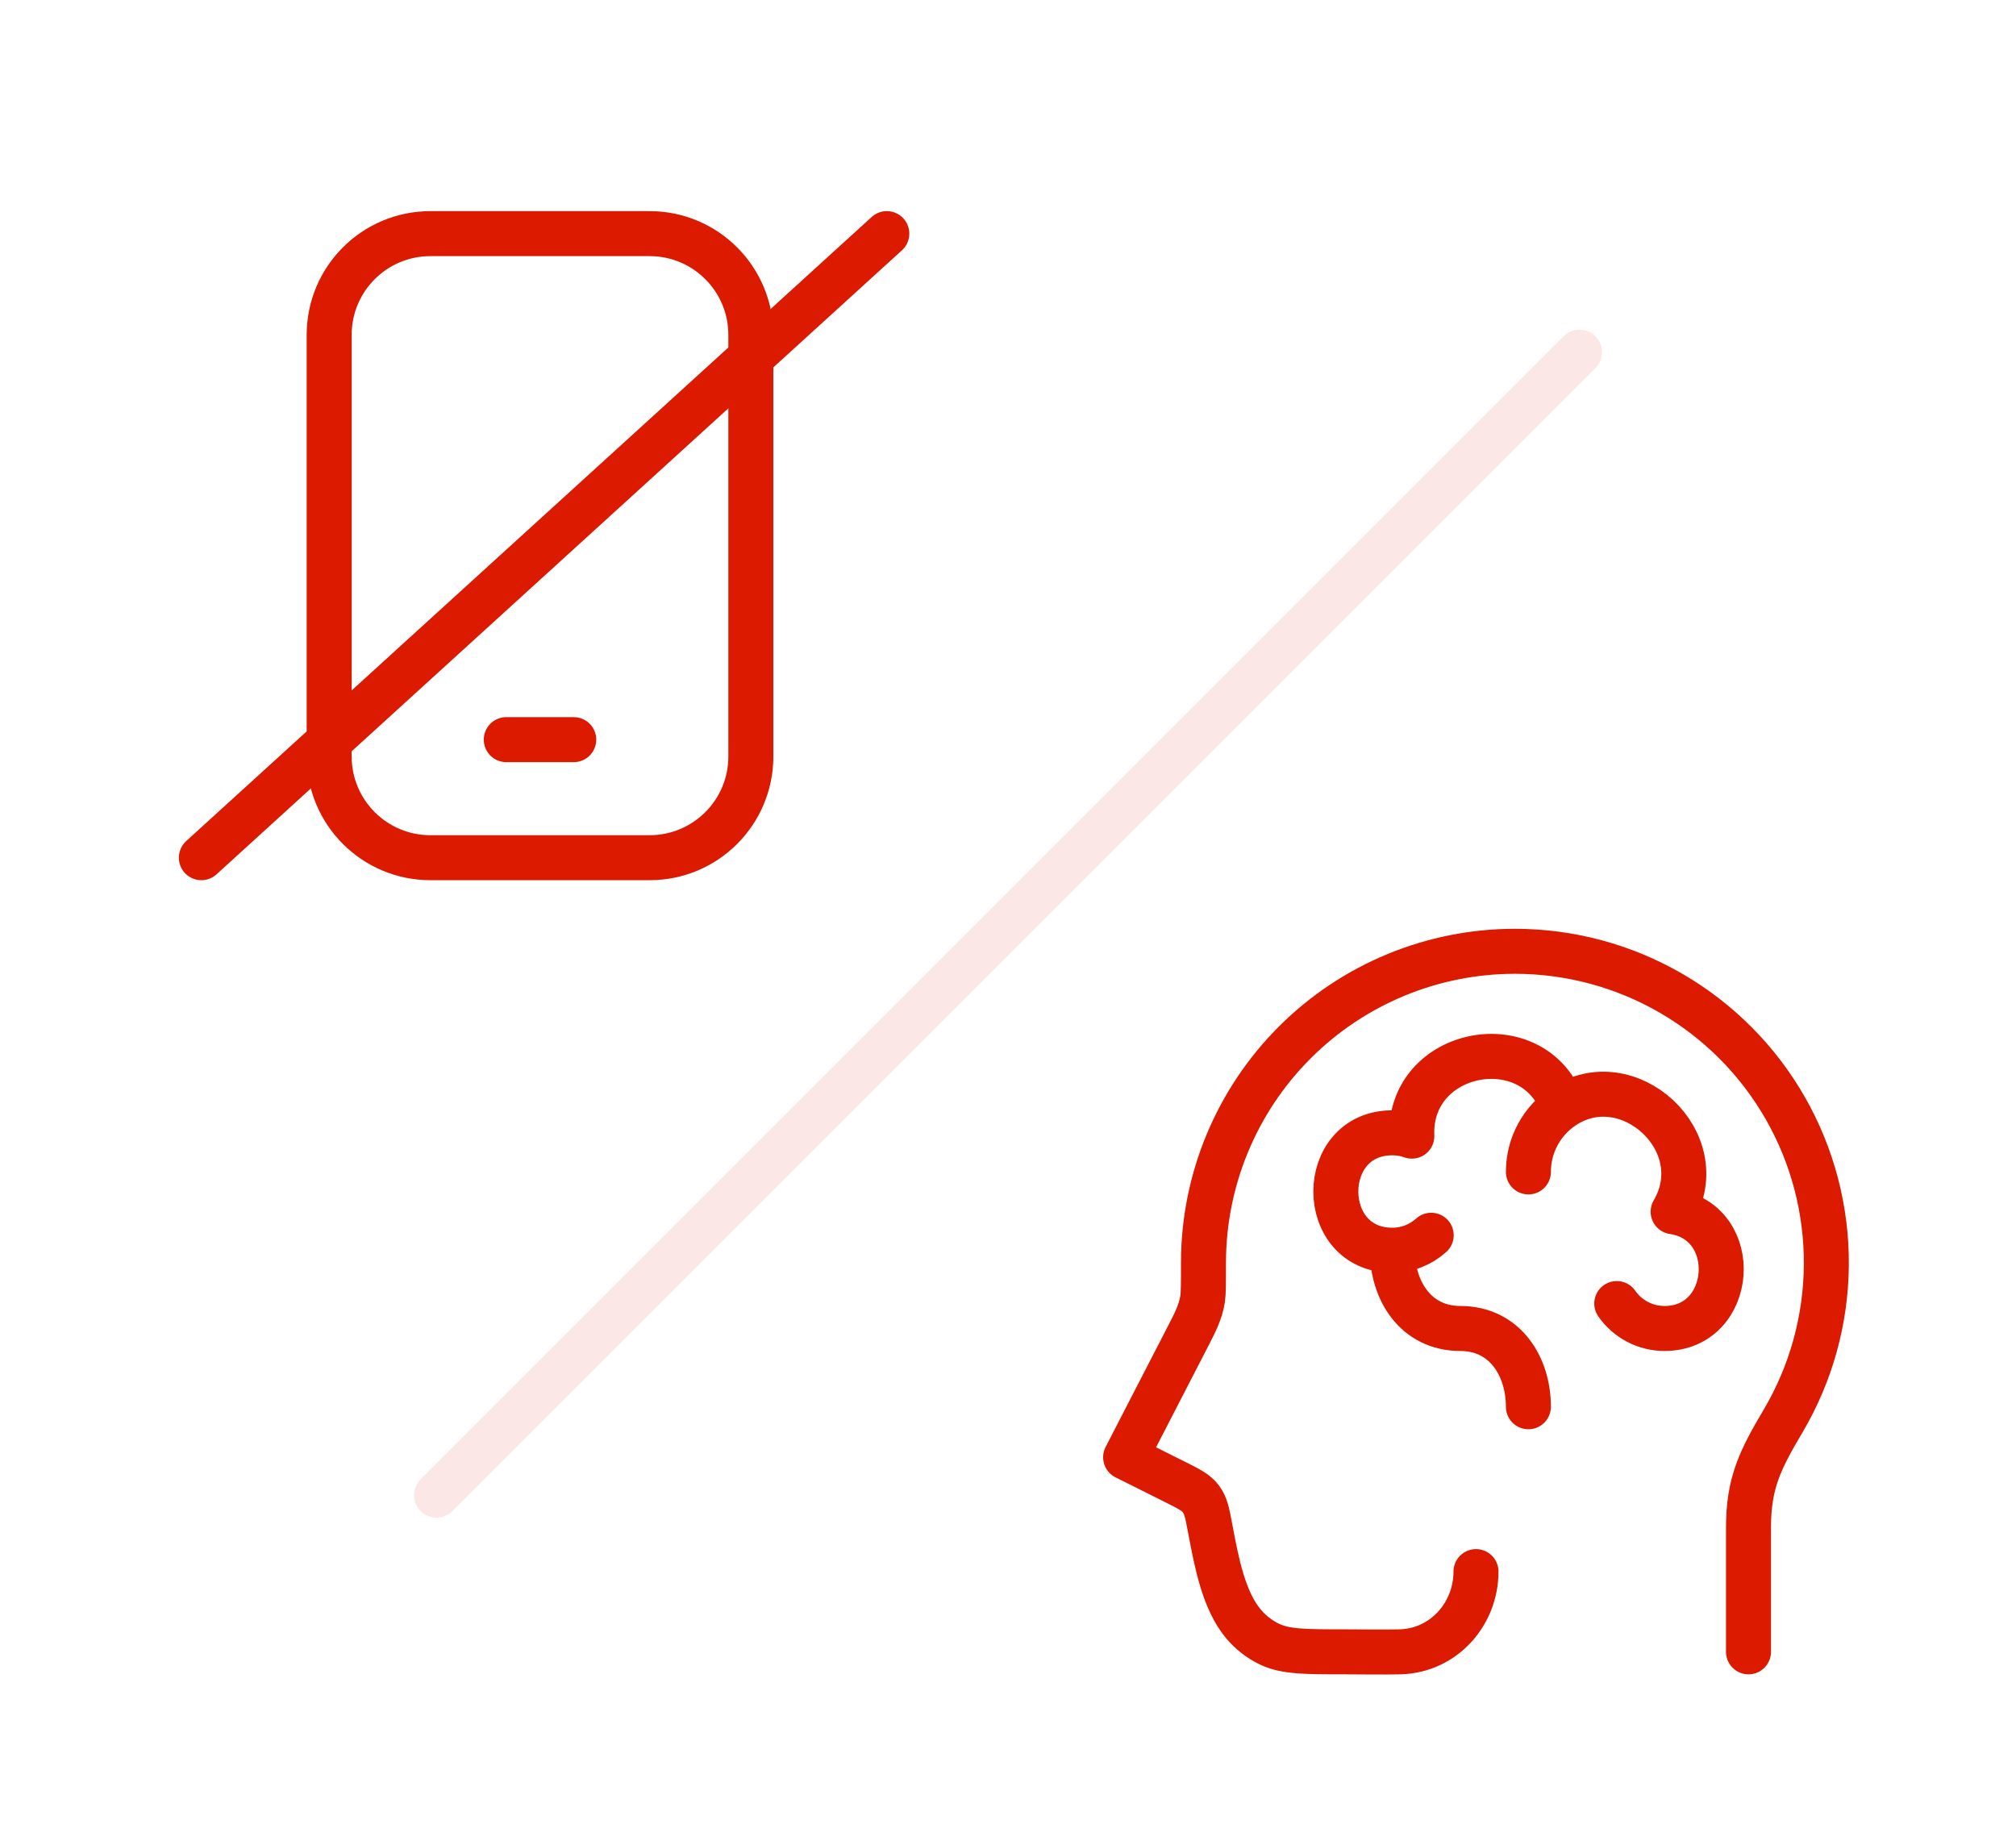
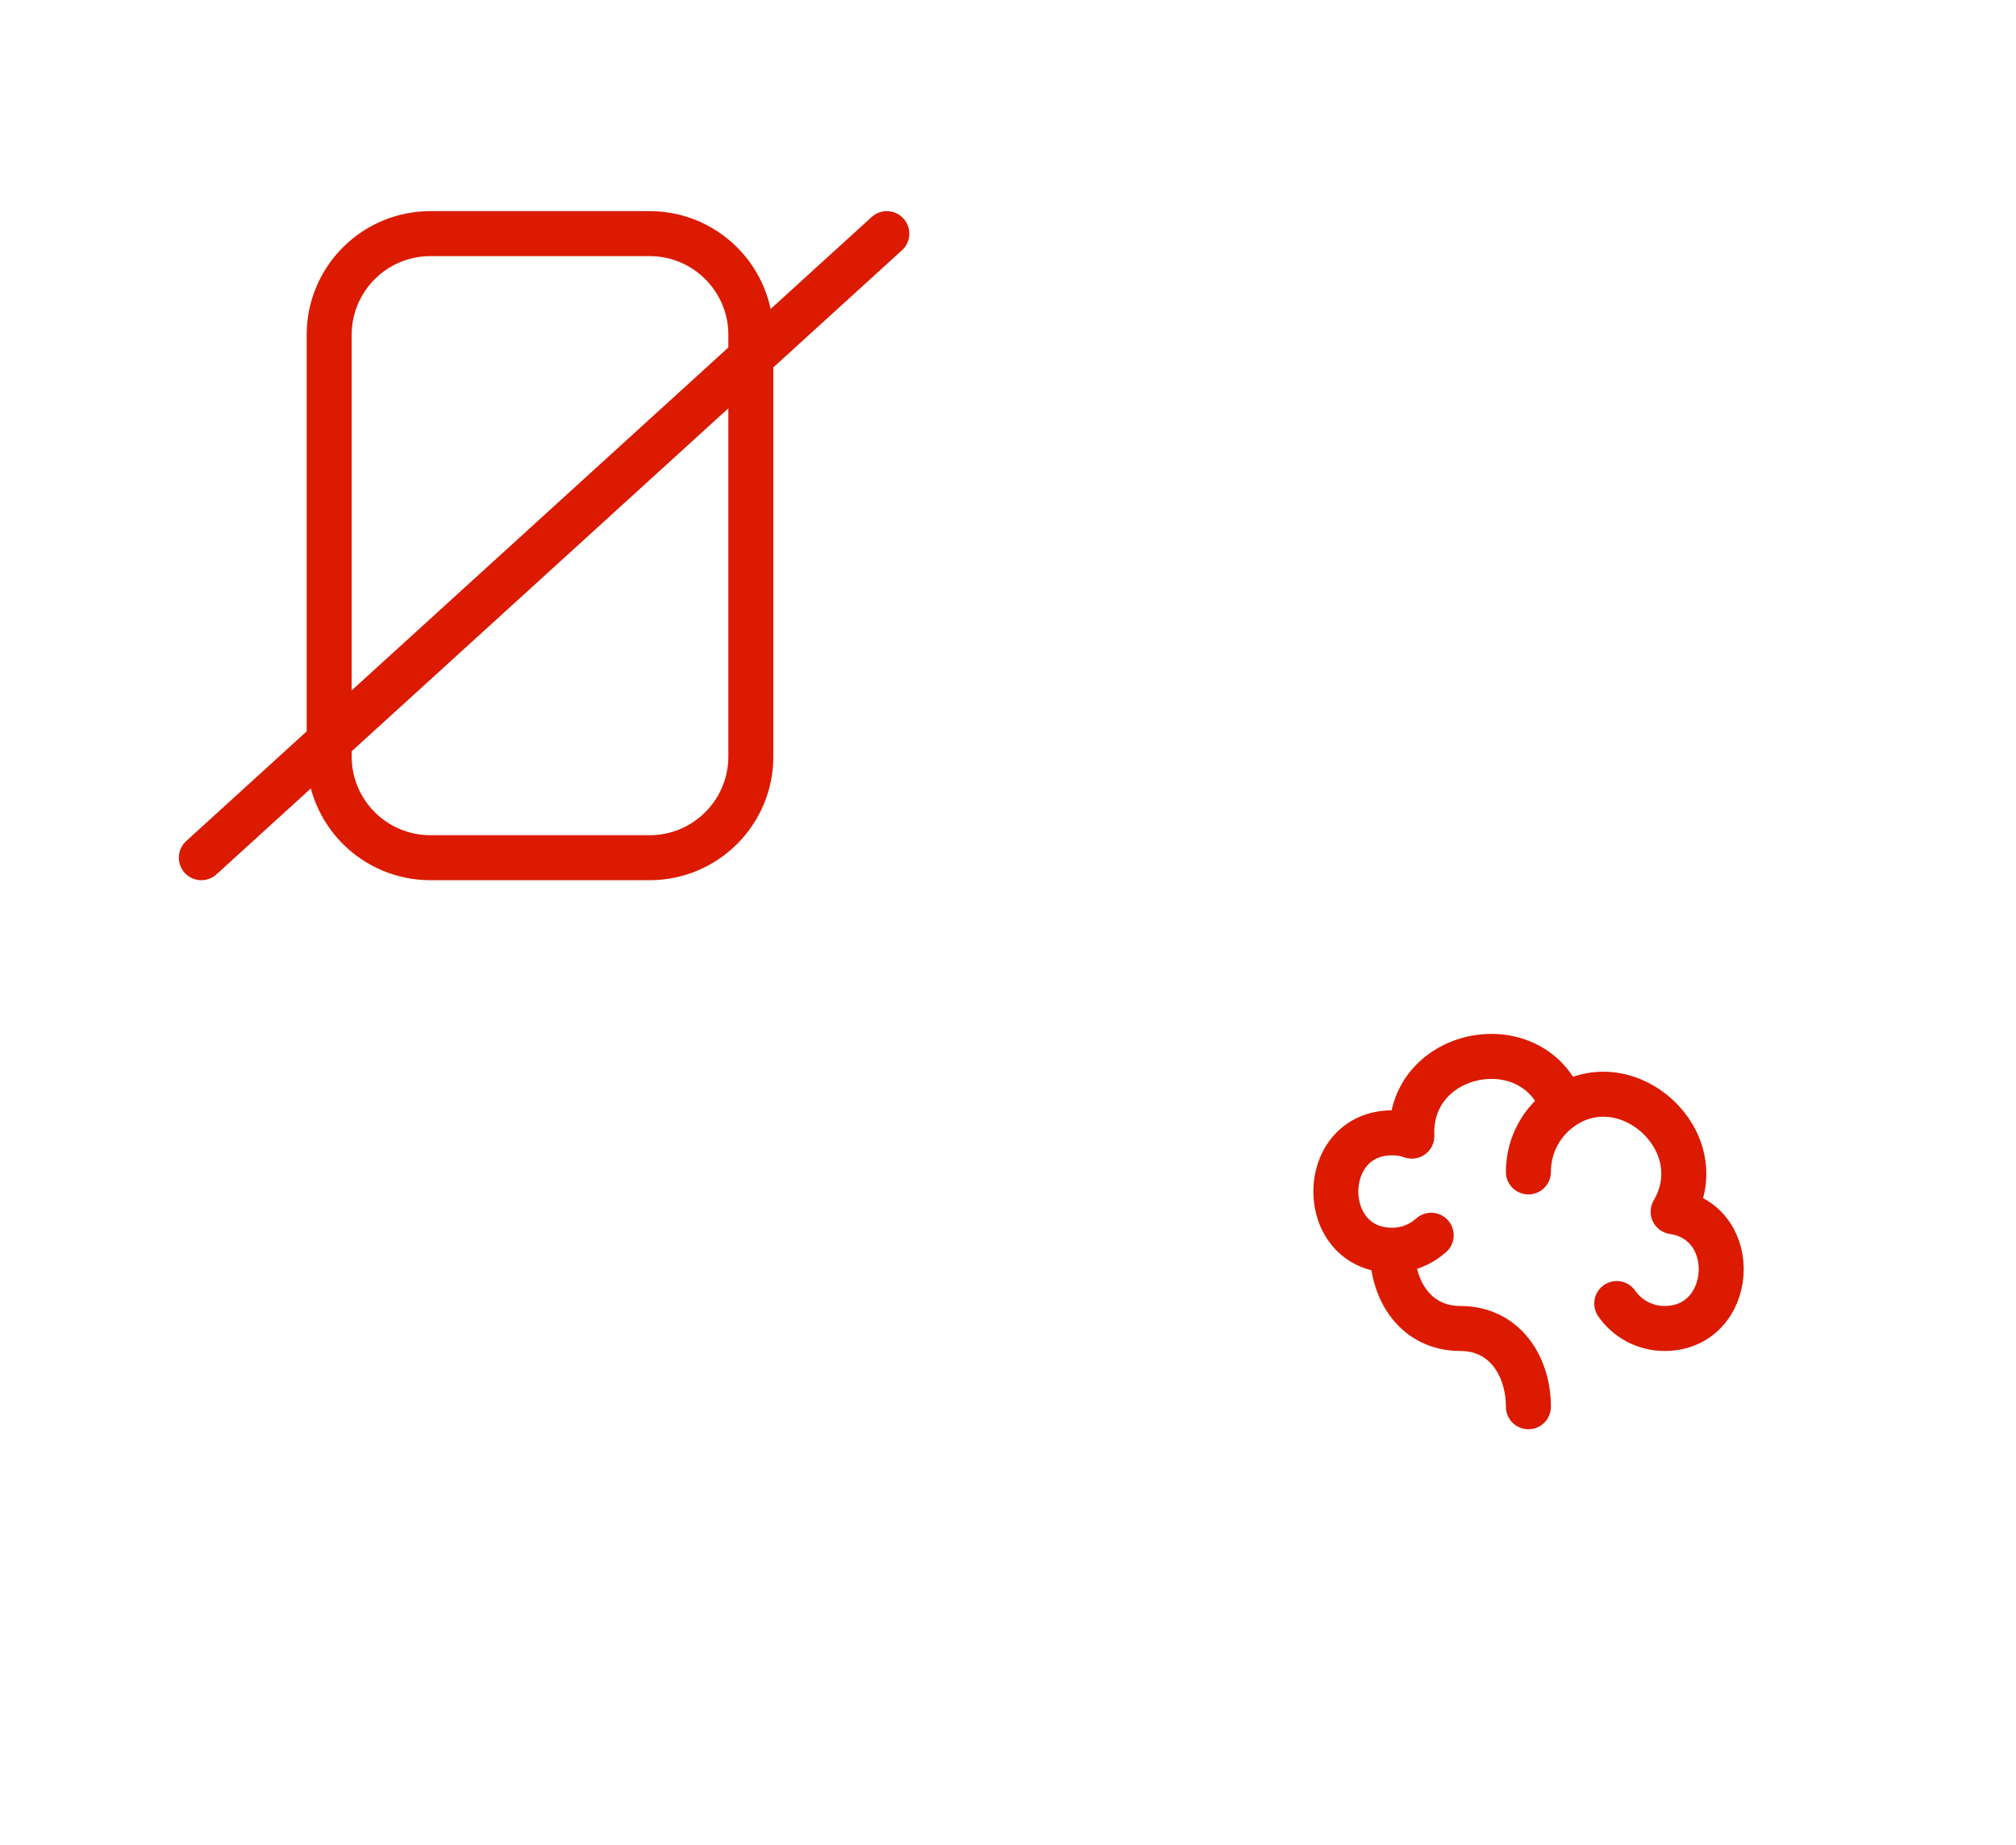
<svg xmlns="http://www.w3.org/2000/svg" width="224" height="205" viewBox="0 0 224 205" fill="none">
-   <path opacity="0.1" d="M175.501 39.131L48.499 166.132" stroke="#DB1A00" stroke-width="5" stroke-linecap="round" />
  <path d="M72.183 25.96H47.82C41.609 25.96 36.575 30.995 36.575 37.205V84.058C36.575 90.268 41.609 95.302 47.82 95.302H72.183C78.393 95.302 83.428 90.268 83.428 84.058V37.205C83.428 30.995 78.393 25.96 72.183 25.96Z" stroke="#DB1A00" stroke-width="5" stroke-linecap="round" stroke-linejoin="round" />
-   <path d="M56.253 82.184H63.75" stroke="#DB1A00" stroke-width="5" stroke-linecap="round" stroke-linejoin="round" />
  <path d="M98.535 25.96L22.373 95.302" stroke="#DB1A00" stroke-width="5" stroke-linecap="round" />
-   <path d="M194.278 183.541V169.721C194.278 164.773 195.574 162.2 198.12 157.898C201.224 152.644 202.882 146.661 202.927 140.558C202.972 134.455 201.403 128.449 198.377 123.149C195.351 117.849 190.977 113.443 185.699 110.379C180.421 107.315 174.427 105.702 168.324 105.702C159.148 105.703 150.348 109.348 143.859 115.836C137.37 122.324 133.723 131.123 133.72 140.299C133.72 142.556 133.72 143.685 133.626 144.316C133.4 145.827 132.692 147.127 132.003 148.474L125.07 161.92L130.52 164.645C132.096 165.431 132.887 165.824 133.435 166.552C133.984 167.28 134.14 168.106 134.448 169.745L134.479 169.908C135.191 173.676 135.974 177.834 138.177 180.458C138.956 181.38 139.921 182.132 141.007 182.665C142.802 183.541 145.009 183.541 149.424 183.541C151.467 183.541 153.515 183.588 155.559 183.541C160.398 183.42 163.999 179.348 163.999 174.626" stroke="#DB1A00" stroke-width="5" stroke-linecap="round" stroke-linejoin="round" />
  <path d="M154.702 138.917C156.361 138.917 157.875 138.286 159.023 137.254M154.702 138.917C154.702 143.378 157.287 147.613 162.262 147.613C167.237 147.613 169.822 151.849 169.822 156.31M154.702 138.917C146.333 138.917 146.333 125.871 154.702 125.871C155.465 125.874 156.188 125.997 156.871 126.241C156.462 116.517 170.48 113.877 173.657 122.987M173.657 122.987C171.341 124.548 169.822 127.203 169.822 130.216M173.657 122.987C180.866 118.121 190.474 126.852 185.904 134.638C193.573 135.787 192.755 147.613 184.942 147.613C183.901 147.613 182.874 147.361 181.951 146.878C181.028 146.395 180.235 145.697 179.64 144.842" stroke="#DB1A00" stroke-width="5" stroke-linecap="round" stroke-linejoin="round" />
</svg>